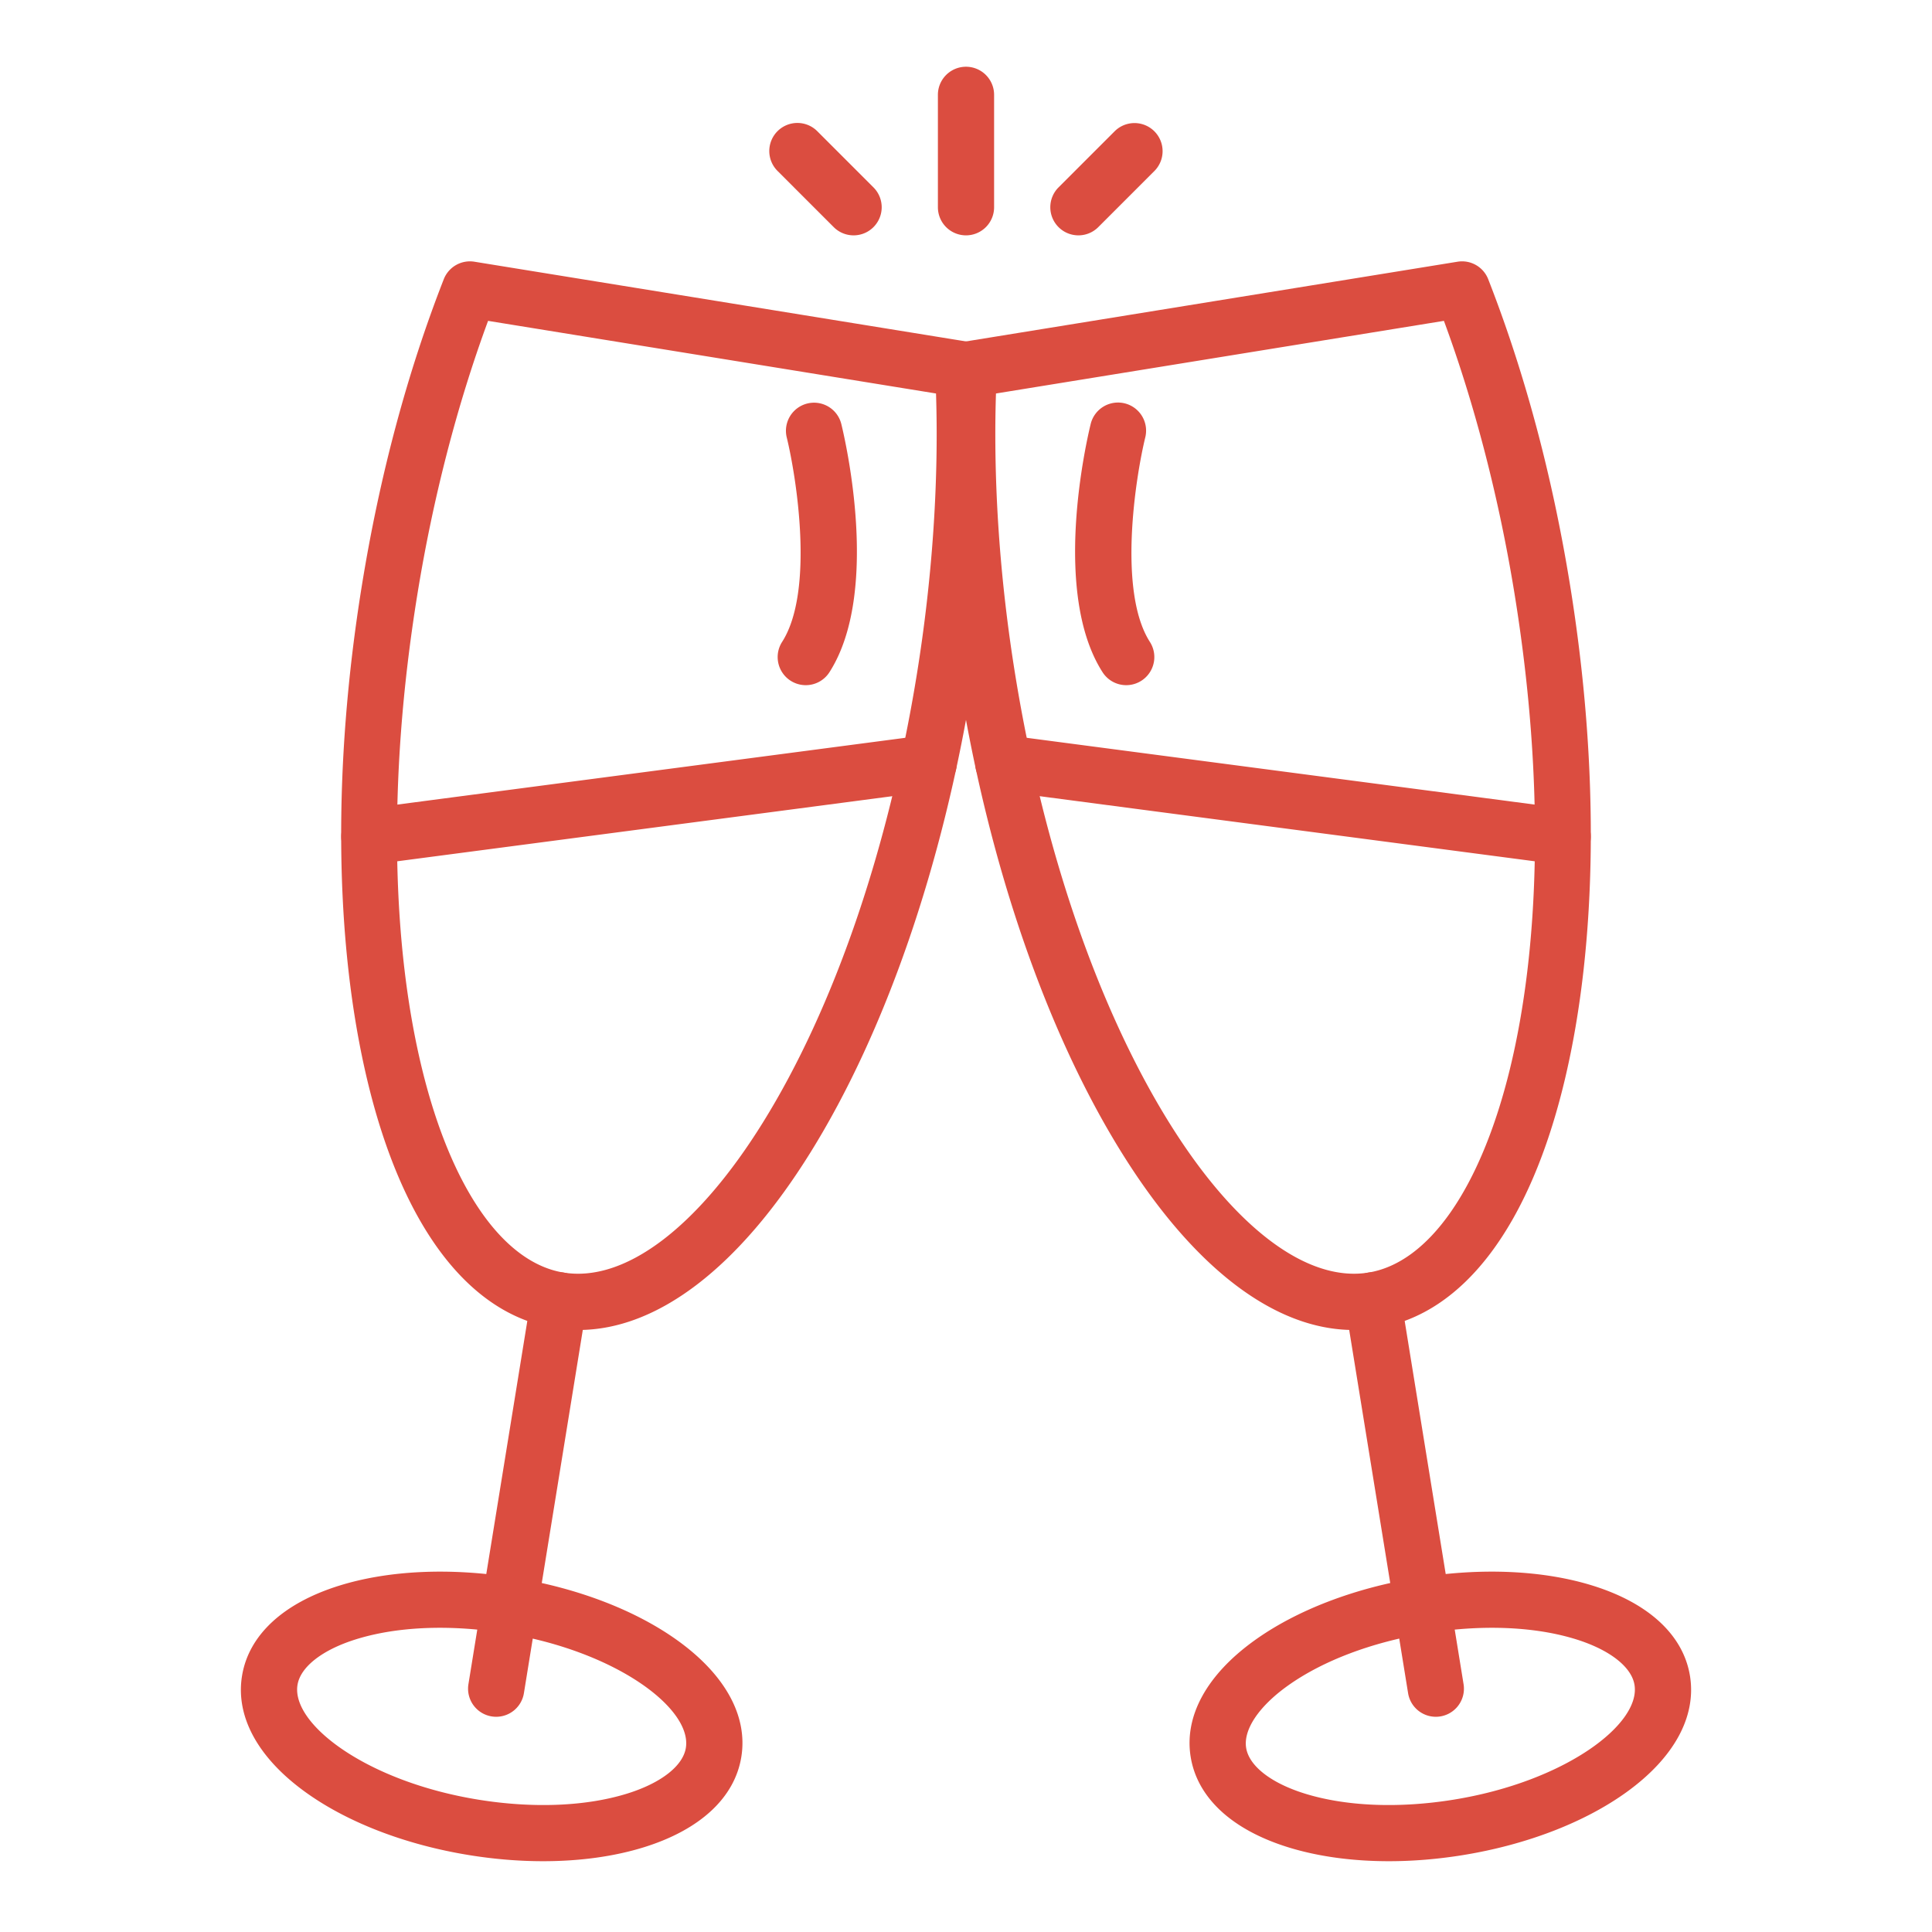
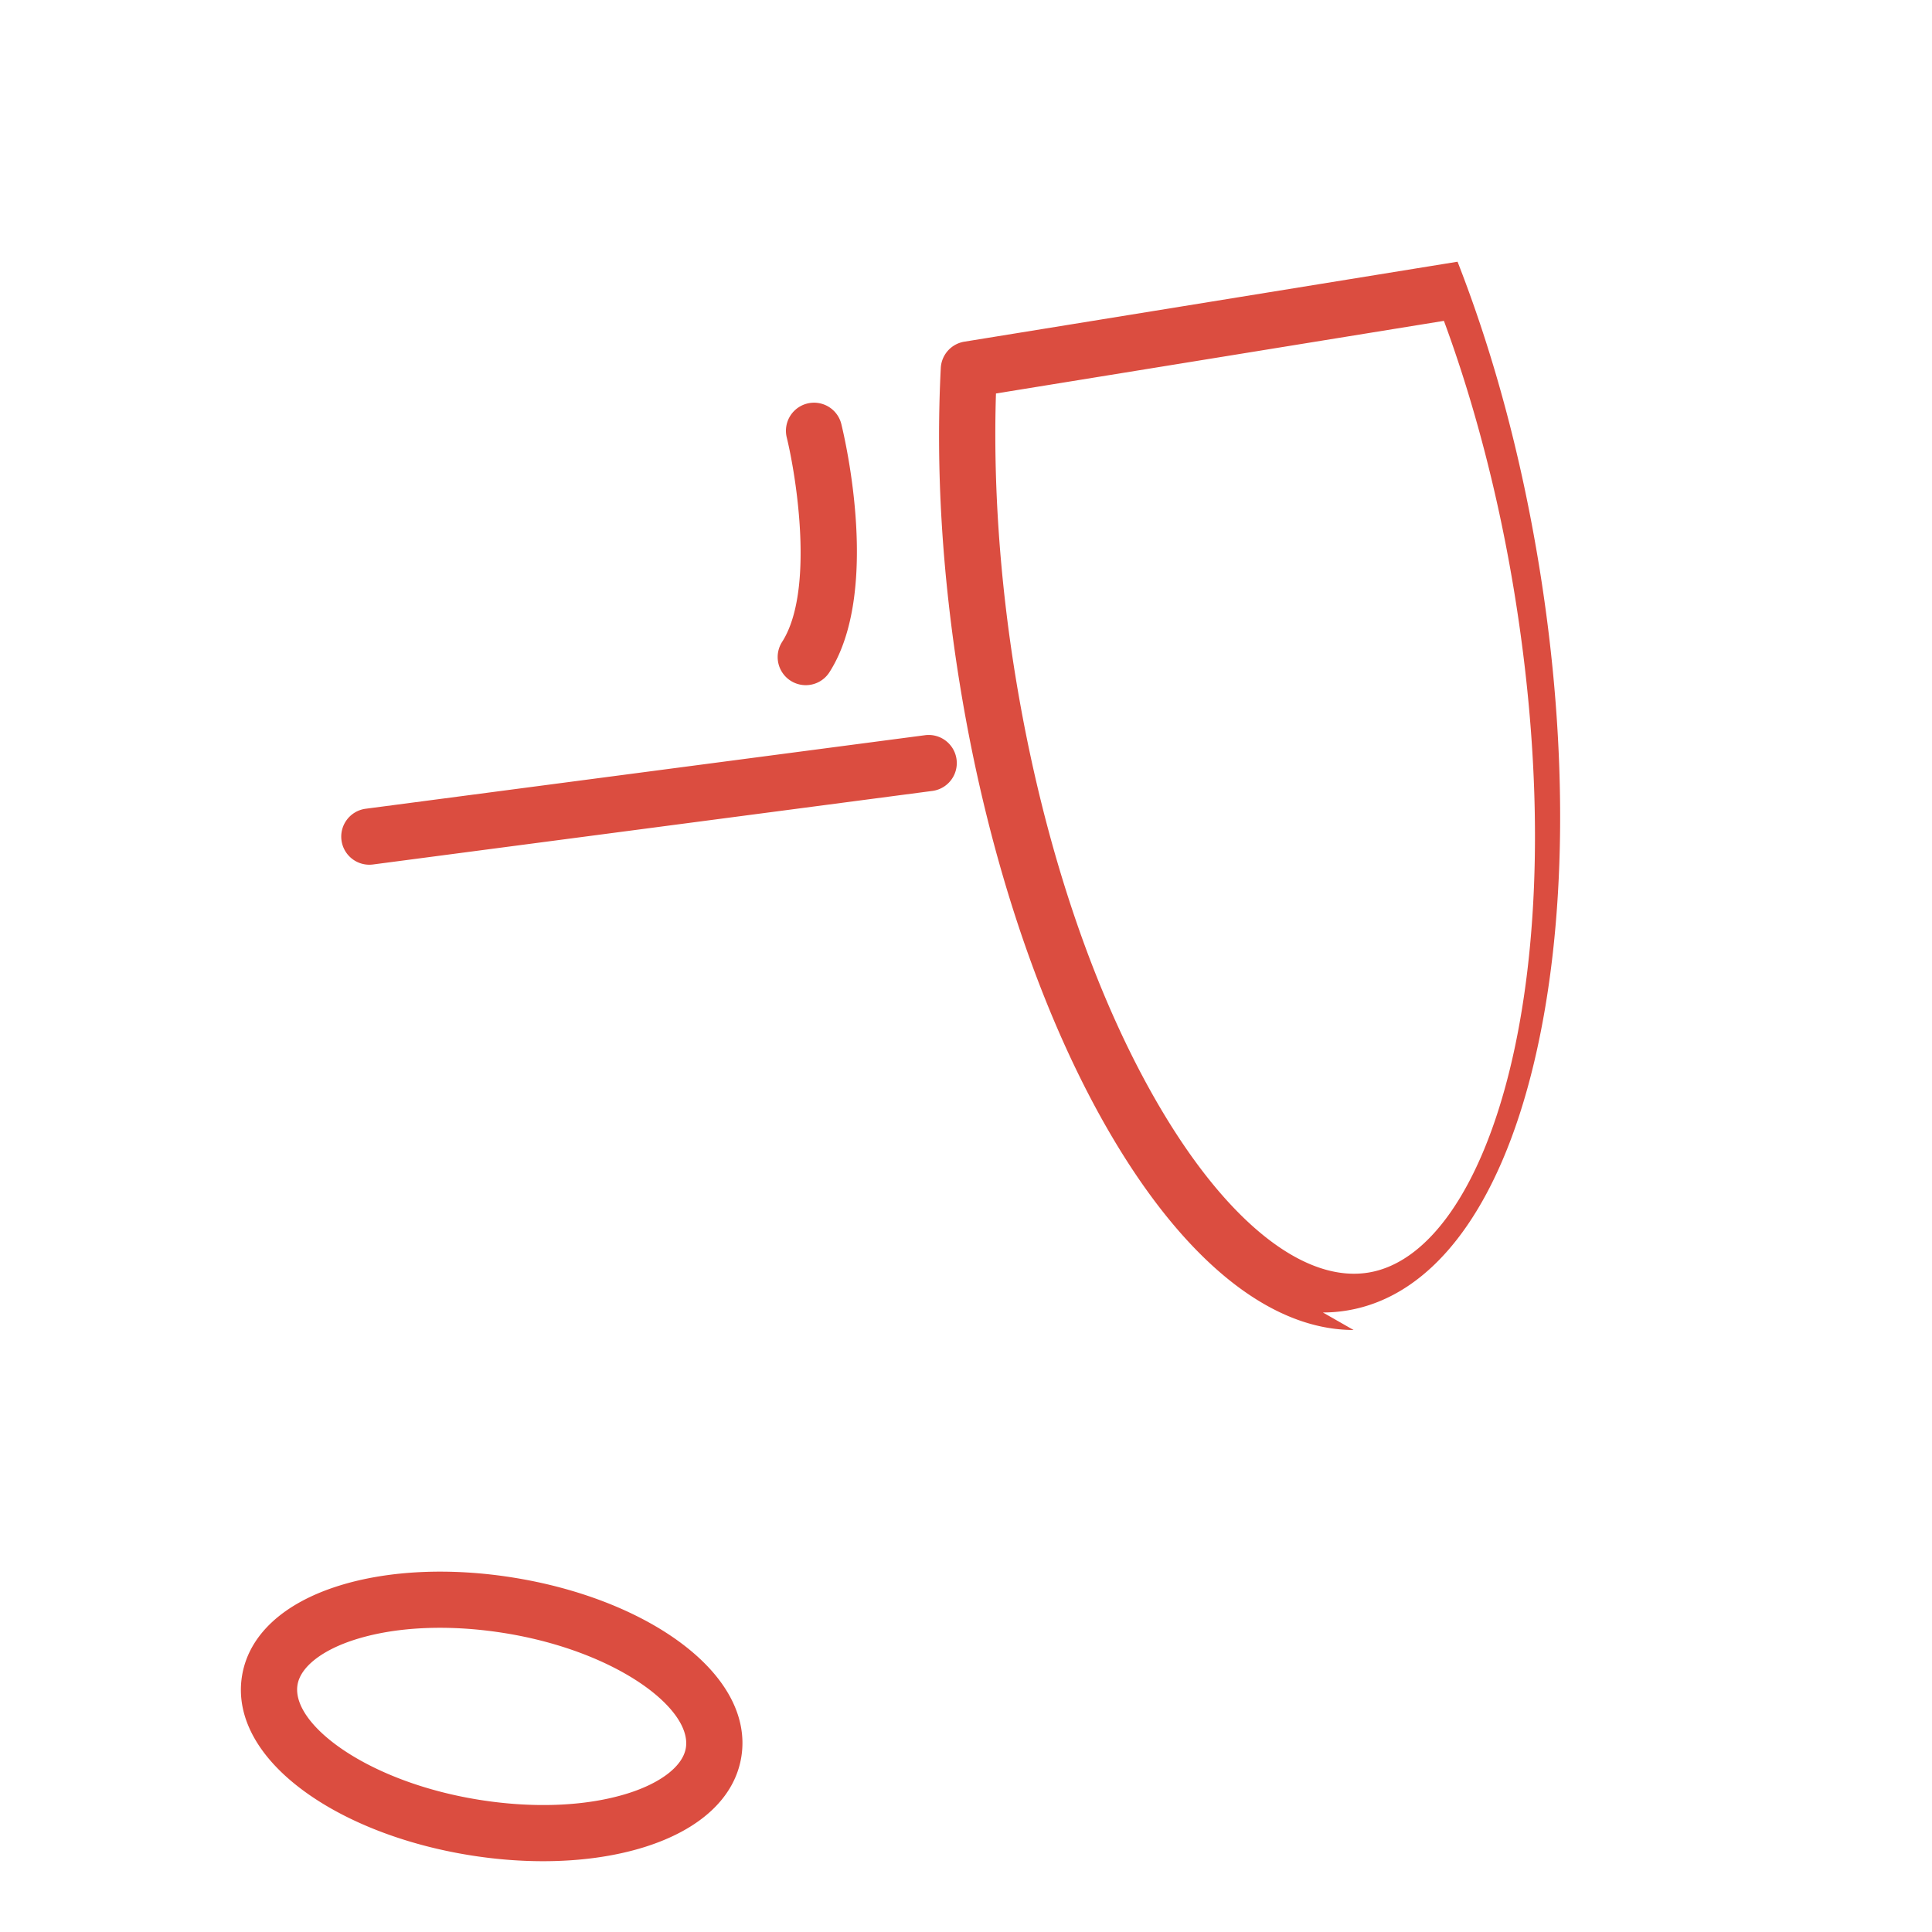
<svg xmlns="http://www.w3.org/2000/svg" version="1.1" width="512" height="512" x="0" y="0" viewBox="0 0 550 550" style="enable-background:new 0 0 512 512" xml:space="preserve" class="">
  <g>
-     <path d="M164.669 378.617c-2.27 0-4.526-.181-6.776-.546-24.488-3.97-43.432-29.045-53.341-70.605-9.351-39.218-9.889-89.257-1.516-140.899 5.054-31.171 12.892-60.469 23.297-87.078a8 8 0 0 1 8.731-4.983L275.467 97.27a8 8 0 0 1 6.709 7.487c1.465 28.534-.355 58.807-5.409 89.978-8.373 51.643-24.694 98.948-45.957 133.203-20.463 32.964-43.703 50.679-66.141 50.679zM138.945 91.343c-8.766 23.743-15.688 50.486-20.114 77.784-17.615 108.646 7.301 187.586 41.624 193.151 17.447 2.825 38.131-12.765 56.762-42.779 20.175-32.502 35.715-77.721 43.758-127.326 4.425-27.296 6.307-54.859 5.492-80.154z" fill="#db4d40" opacity="1" data-original="#000000" class="" />
-     <path d="M141.259 488.732a8 8 0 0 1-7.907-9.281l17.925-110.557a7.997 7.997 0 0 1 9.177-6.616 8 8 0 0 1 6.617 9.177l-17.925 110.557a8.002 8.002 0 0 1-7.887 6.72z" fill="#db4d40" opacity="1" data-original="#000000" class="" />
-     <path d="M154.624 529.846c-6.826 0-13.911-.574-21.056-1.733-18.077-2.931-34.615-9.288-46.568-17.9-13.552-9.765-19.981-21.521-18.103-33.106s11.692-20.709 27.635-25.691c14.062-4.395 31.761-5.202 49.838-2.27 18.077 2.93 34.615 9.287 46.568 17.9 13.552 9.765 19.98 21.521 18.103 33.106-1.878 11.585-11.693 20.709-27.635 25.691-8.504 2.657-18.339 4.003-28.782 4.003zm-29.379-66.448c-8.779 0-16.954 1.104-23.94 3.287-9.571 2.991-15.782 7.844-16.614 12.98-1.813 11.183 19.799 27.523 51.437 32.653 15.672 2.54 30.767 1.921 42.505-1.748 9.57-2.991 15.781-7.844 16.614-12.98 1.813-11.184-19.799-27.524-51.437-32.653-6.344-1.028-12.594-1.539-18.565-1.539zm77.899 35.473h.01zM105.134 246.167a8 8 0 0 1-7.921-6.958 8 8 0 0 1 6.889-8.975l159.233-20.936a8 8 0 1 1 2.086 15.864l-159.233 20.936a8.016 8.016 0 0 1-1.054.069zM229.379 195.053a7.999 7.999 0 0 1-6.731-12.312c9.245-14.448 4.083-46.94 1.314-58.24a8 8 0 0 1 15.54-3.808c1.186 4.84 11.167 47.942-3.377 70.671a7.992 7.992 0 0 1-6.746 3.689zM385.33 378.617c-22.438 0-45.676-17.712-66.141-50.681-21.263-34.255-37.585-81.561-45.958-133.203-5.054-31.171-6.874-61.444-5.409-89.978a8 8 0 0 1 6.709-7.487l140.402-22.764a7.995 7.995 0 0 1 8.73 4.983c10.406 26.608 18.244 55.905 23.298 87.078 8.373 51.642 7.835 101.682-1.516 140.899-9.909 41.561-28.853 66.636-53.341 70.605a41.831 41.831 0 0 1-6.774.548zM283.533 112.019c-.814 25.295 1.067 52.858 5.492 80.154 8.043 49.605 23.583 94.824 43.758 127.326 18.632 30.015 39.332 45.601 56.763 42.779 34.322-5.565 59.238-84.506 41.624-193.151-4.426-27.297-11.35-54.042-20.115-77.784z" fill="#db4d40" opacity="1" data-original="#000000" class="" />
-     <path d="M408.741 488.732a8.002 8.002 0 0 1-7.887-6.721L382.93 371.455a8 8 0 0 1 6.616-9.177 8.002 8.002 0 0 1 9.177 6.616l17.925 110.557a8 8 0 0 1-7.907 9.281z" fill="#db4d40" opacity="1" data-original="#000000" class="" />
-     <path d="M395.377 529.846c-10.445 0-20.278-1.345-28.782-4.003-15.942-4.982-25.757-14.106-27.635-25.691-1.879-11.584 4.55-23.342 18.102-33.106 11.953-8.613 28.491-14.971 46.568-17.9 18.077-2.934 35.778-2.125 49.838 2.27 15.942 4.982 25.757 14.106 27.635 25.691 1.879 11.585-4.551 23.342-18.103 33.106-11.952 8.612-28.49 14.97-46.567 17.9-7.144 1.158-14.232 1.733-21.056 1.733zm29.378-66.448c-5.971 0-12.22.511-18.564 1.539-15.673 2.541-29.798 7.899-39.775 15.088-8.135 5.862-12.495 12.429-11.662 17.565.833 5.137 7.044 9.989 16.614 12.98 11.736 3.667 26.831 4.288 42.505 1.748 31.638-5.13 53.25-21.471 51.438-32.653-.833-5.137-7.044-9.989-16.614-12.98-6.987-2.182-15.164-3.287-23.942-3.287zM444.865 246.167a8 8 0 0 1-1.053-.069l-159.233-20.936a8 8 0 0 1-6.889-8.975 7.998 7.998 0 0 1 8.975-6.889l159.233 20.936a8 8 0 0 1-1.033 15.933zM320.621 195.053a7.992 7.992 0 0 1-6.746-3.689c-14.544-22.729-4.563-65.831-3.378-70.671a8 8 0 1 1 15.541 3.808c-2.76 11.321-7.9 43.839 1.313 58.24a7.999 7.999 0 0 1-6.73 12.312zM275 67a8 8 0 0 1-8-8V27a8 8 0 0 1 16 0v32a8 8 0 0 1-8 8zM307 67a8 8 0 0 1-5.657-13.656l16-16a8 8 0 0 1 11.314 11.313l-16 16A7.974 7.974 0 0 1 307 67zM243 67a7.976 7.976 0 0 1-5.657-2.343l-16-16a7.998 7.998 0 0 1 0-11.313 8 8 0 0 1 11.313 0l16 16a7.998 7.998 0 0 1 0 11.313A7.972 7.972 0 0 1 243 67z" fill="#db4d40" opacity="1" data-original="#000000" class="" />
+     <path d="M154.624 529.846c-6.826 0-13.911-.574-21.056-1.733-18.077-2.931-34.615-9.288-46.568-17.9-13.552-9.765-19.981-21.521-18.103-33.106s11.692-20.709 27.635-25.691c14.062-4.395 31.761-5.202 49.838-2.27 18.077 2.93 34.615 9.287 46.568 17.9 13.552 9.765 19.98 21.521 18.103 33.106-1.878 11.585-11.693 20.709-27.635 25.691-8.504 2.657-18.339 4.003-28.782 4.003zm-29.379-66.448c-8.779 0-16.954 1.104-23.94 3.287-9.571 2.991-15.782 7.844-16.614 12.98-1.813 11.183 19.799 27.523 51.437 32.653 15.672 2.54 30.767 1.921 42.505-1.748 9.57-2.991 15.781-7.844 16.614-12.98 1.813-11.184-19.799-27.524-51.437-32.653-6.344-1.028-12.594-1.539-18.565-1.539zm77.899 35.473h.01zM105.134 246.167a8 8 0 0 1-7.921-6.958 8 8 0 0 1 6.889-8.975l159.233-20.936a8 8 0 1 1 2.086 15.864l-159.233 20.936a8.016 8.016 0 0 1-1.054.069zM229.379 195.053a7.999 7.999 0 0 1-6.731-12.312c9.245-14.448 4.083-46.94 1.314-58.24a8 8 0 0 1 15.54-3.808c1.186 4.84 11.167 47.942-3.377 70.671a7.992 7.992 0 0 1-6.746 3.689zM385.33 378.617c-22.438 0-45.676-17.712-66.141-50.681-21.263-34.255-37.585-81.561-45.958-133.203-5.054-31.171-6.874-61.444-5.409-89.978a8 8 0 0 1 6.709-7.487l140.402-22.764c10.406 26.608 18.244 55.905 23.298 87.078 8.373 51.642 7.835 101.682-1.516 140.899-9.909 41.561-28.853 66.636-53.341 70.605a41.831 41.831 0 0 1-6.774.548zM283.533 112.019c-.814 25.295 1.067 52.858 5.492 80.154 8.043 49.605 23.583 94.824 43.758 127.326 18.632 30.015 39.332 45.601 56.763 42.779 34.322-5.565 59.238-84.506 41.624-193.151-4.426-27.297-11.35-54.042-20.115-77.784z" fill="#db4d40" opacity="1" data-original="#000000" class="" />
  </g>
</svg>